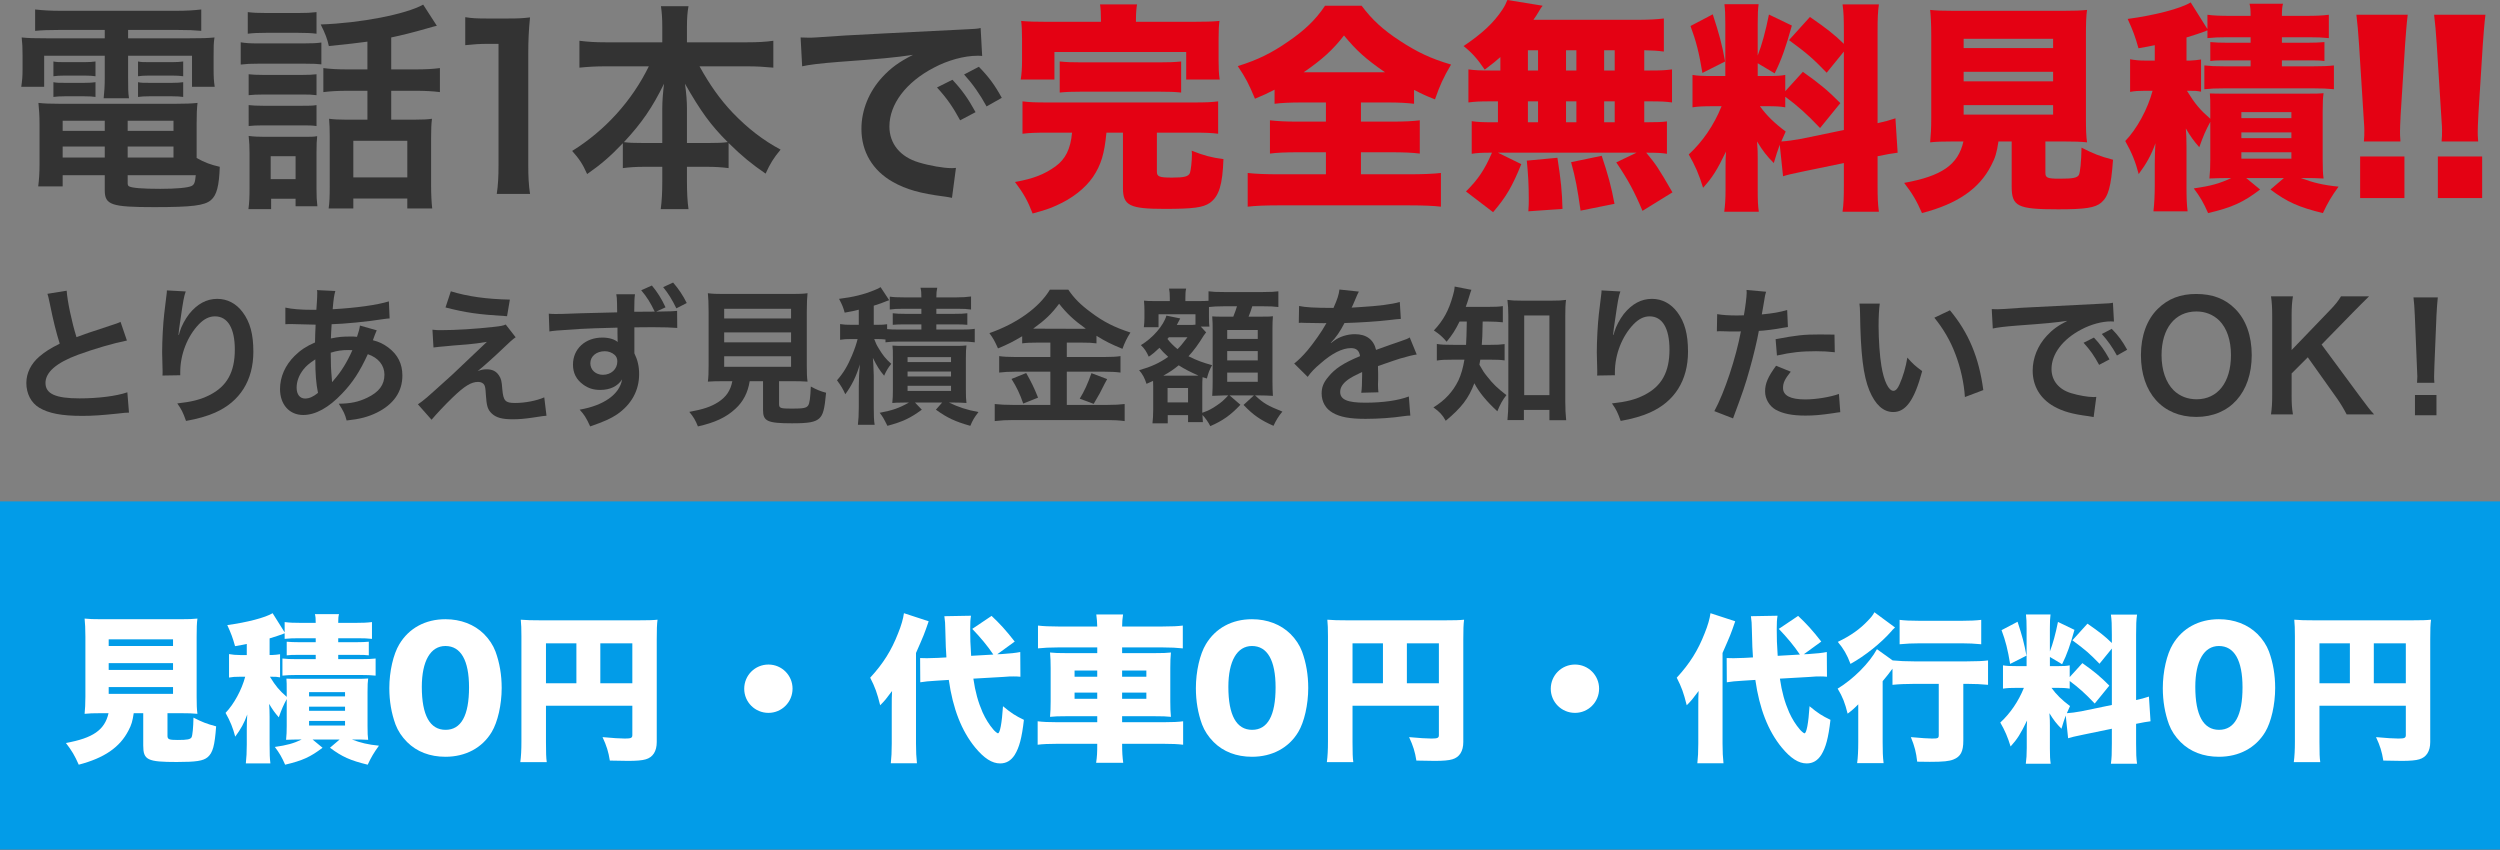
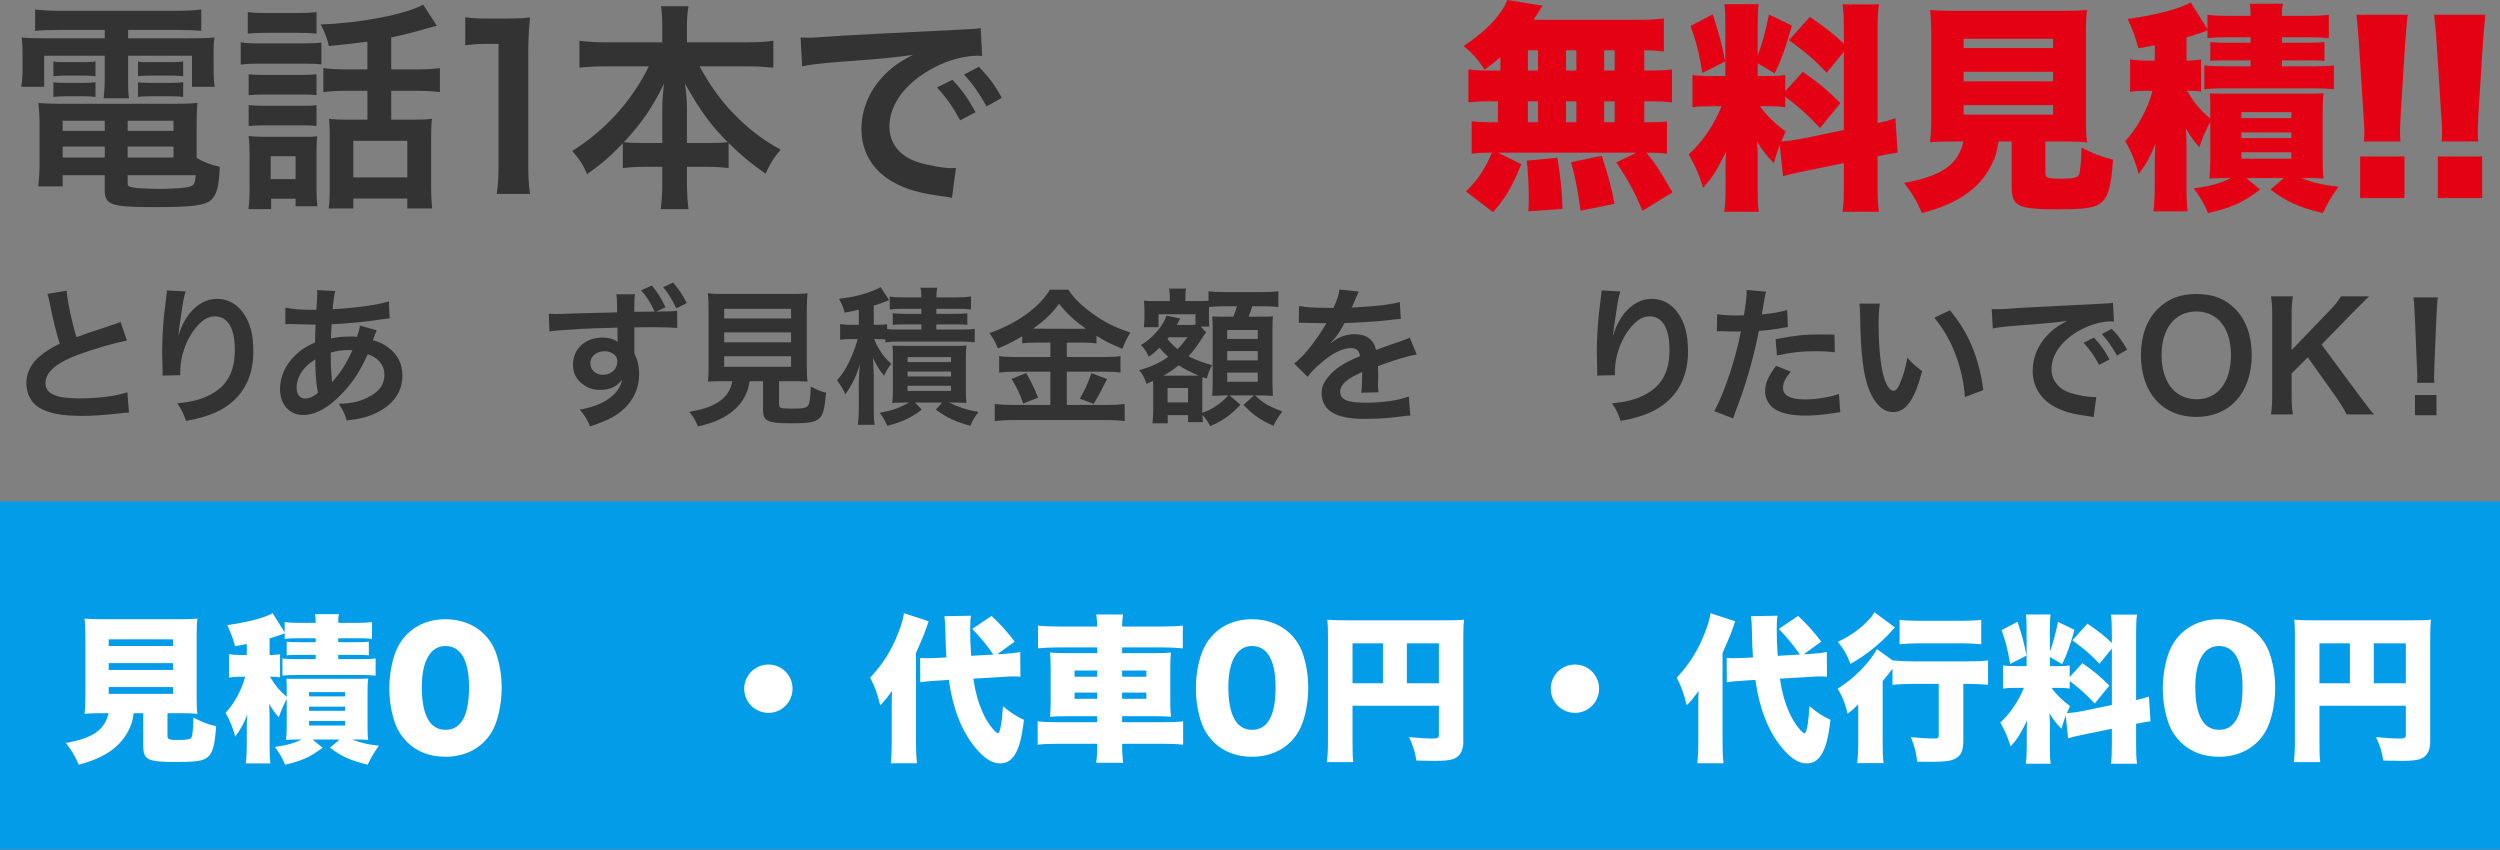
<svg xmlns="http://www.w3.org/2000/svg" version="1.1" id="レイヤー_1" x="0px" y="0px" width="600px" height="204px" viewBox="0 0 600 204" style="enable-background:new 0 0 600 204;" xml:space="preserve">
  <rect x="0" y="0" width="600" height="204" fill="#808080" stroke="none" />
  <style type="text/css">
	.st0{fill:#333333;}
	.st1{fill:#E40113;}
	.st2{fill:#029CE8;}
	.st3{fill:#FFFFFF;}
</style>
  <g>
    <g>
      <path class="st0" d="M16.004,69.768c0.143,2.385,1.211,7.511,2.35,11.143c2.313-0.855,2.313-0.855,9.22-3.133    c0.641-0.214,0.819-0.284,1.353-0.533l1.53,4.485c-3.097,0.605-7.76,1.957-11.747,3.417c-5.197,1.923-7.795,4.201-7.795,6.763    c0,2.599,2.421,3.702,8.151,3.702c4.45,0,8.828-0.534,11.498-1.46l0.392,4.877c-0.783,0-0.961,0.036-2.884,0.249    c-3.844,0.391-5.838,0.534-8.33,0.534c-4.948,0-8.045-0.606-10.323-1.958c-1.958-1.175-3.097-3.382-3.097-5.945    c0-2.384,1.139-4.663,3.168-6.372c1.388-1.175,2.527-1.887,4.841-3.061c-0.89-2.884-1.495-5.268-2.385-9.647    c-0.356-1.708-0.392-1.78-0.57-2.314L16.004,69.768z" />
      <path class="st0" d="M44.575,69.947c-0.427,1.21-0.605,2.135-1.282,6.869c-0.249,1.496-0.391,2.706-0.463,3.56h0.107    c0.072-0.214,0.072-0.214,0.214-0.784c0.356-1.245,1.281-2.99,2.242-4.236c1.958-2.42,4.165-3.631,6.763-3.631    c2.421,0,4.556,1.139,6.087,3.204c1.78,2.384,2.563,5.268,2.563,9.468c0,6.87-3.204,11.997-9.184,14.631    c-1.815,0.818-4.307,1.53-6.977,1.993c-0.712-2.029-1.103-2.812-2.1-4.2c3.56-0.392,5.625-0.926,7.795-2.029    c4.129-2.1,6.016-5.482,6.016-10.893c0-5.125-1.709-7.974-4.77-7.974c-1.353,0-2.599,0.606-3.845,1.887    c-2.776,2.883-4.485,7.262-4.485,11.498c0,0.178,0,0.427,0,0.747l-4.272,0.072c0.036-0.214,0.036-0.391,0.036-0.463    c0-0.142,0-0.356,0-0.676c-0.036-1.032-0.107-3.667-0.107-4.379c0-2.883,0.214-6.835,0.498-9.291l0.534-4.414    c0.071-0.605,0.107-0.747,0.107-1.21L44.575,69.947z" />
      <path class="st0" d="M90.413,79.273c-0.142,0.284-0.142,0.284-0.427,1.032c-0.356,0.997-0.391,1.033-0.498,1.353    c1.459,0.357,2.492,0.855,3.702,1.745c2.278,1.708,3.382,3.915,3.382,6.727c0,3.88-2.1,6.906-6.123,8.899    c-2.1,1.032-4.129,1.566-7.262,1.887c-0.392-1.531-0.712-2.172-1.887-4.023c2.884-0.035,4.699-0.427,6.799-1.423    c2.848-1.353,4.165-3.098,4.165-5.553c0-2.242-1.459-4.058-3.987-4.912c-1.958,4.236-3.631,6.799-6.194,9.468    c-3.203,3.382-6.372,5.125-9.326,5.125c-3.311,0-5.553-2.526-5.553-6.229c0-2.919,1.246-5.731,3.524-7.974    c1.424-1.388,2.741-2.278,4.877-3.204c0-1.139,0.072-2.563,0.143-4.271c-0.391,0-2.314-0.036-5.767-0.143    c-0.356,0-0.605,0-0.676,0c-0.107,0-0.428,0-0.819,0.036v-3.986c1.602,0.356,3.702,0.533,6.656,0.533c0.036,0,0.072,0,0.784,0    c0.035-0.712,0.035-0.712,0.142-2.135c0.036-0.463,0.072-1.353,0.072-2.029c0-0.143,0-0.285-0.072-0.57l4.414,0.214    c-0.285,0.961-0.428,1.887-0.641,4.379c5.696-0.321,10.75-1.033,13.491-1.887l0.178,4.094c-0.498,0.036-0.641,0.036-1.388,0.143    c-3.915,0.641-9.682,1.174-12.53,1.245c-0.107,1.53-0.142,2.669-0.178,3.417c1.922-0.391,2.741-0.463,4.912-0.463    c0.427,0,0.712,0,1.353,0.072c0.392-1.139,0.605-1.887,0.712-2.705L90.413,79.273z M72.793,88.706    c-1.068,1.388-1.602,2.848-1.602,4.343c0,1.602,0.783,2.599,2.029,2.599c0.997,0,1.958-0.427,3.097-1.353    c-0.463-2.314-0.641-4.592-0.641-8.045C74.11,87.283,73.505,87.816,72.793,88.706z M79.77,91.66    c0.143-0.214,0.143-0.214,0.391-0.498c1.673-1.887,3.097-4.165,4.414-7.12c-0.392-0.036-0.57-0.036-0.926-0.036    c-1.567,0-2.848,0.178-4.272,0.641c0.036,3.275,0.036,3.631,0.249,6.123c0.036,0.214,0.036,0.214,0.036,0.463    c0,0.178,0,0.214,0.035,0.392L79.77,91.66z" />
-       <path class="st0" d="M103.787,79.13c0.961,0.107,1.317,0.107,2.1,0.107c3.453,0,8.187-0.285,12.637-0.784    c1.602-0.178,2.242-0.284,2.847-0.569l2.385,3.061c-0.676,0.463-1.424,1.104-3.026,2.67c-1.922,1.851-4.983,4.591-6.087,5.446    c0.89-0.321,1.353-0.427,2.171-0.427c1.353,0,2.278,0.463,2.955,1.495c0.498,0.784,0.641,1.281,0.783,3.275    c0.249,2.812,0.712,3.31,3.062,3.31c2.384,0,5.161-0.533,7.012-1.353l0.533,4.414c-0.605,0.036-0.818,0.071-3.132,0.427    c-2.171,0.32-3.453,0.427-4.983,0.427c-2.527,0-3.951-0.391-4.983-1.353c-0.997-0.926-1.282-1.78-1.459-4.592    c-0.072-1.353-0.143-1.851-0.356-2.278c-0.249-0.463-0.819-0.748-1.495-0.748c-1.673,0-3.275,0.997-6.158,3.774    c-1.815,1.744-3.738,3.809-5.019,5.304l-3.275-3.702c1.566-1.069,1.566-1.069,8.258-7.12c0.819-0.748,1.459-1.353,4.129-3.916    c0.961-0.926,2.349-2.242,4.165-3.951c-2.029,0.32-2.955,0.463-4.627,0.605c-0.499,0.036-0.499,0.036-3.595,0.285    c-0.676,0.071-0.676,0.071-1.851,0.178c-1.317,0.106-1.566,0.142-2.741,0.285L103.787,79.13z M108.201,69.911    c4.023,1.245,8.65,1.887,14.168,1.993l-0.676,3.987c-7.084-0.428-9.861-0.855-14.773-2.1L108.201,69.911z" />
      <path class="st0" d="M152.396,70.623c-0.143,1.032-0.143,1.317-0.179,4.2c1.567,0,3.204,0,4.913-0.036    c-0.961-2.029-1.851-3.488-3.24-5.125l2.563-1.139c1.353,1.638,2.314,3.168,3.275,5.233l-2.243,1.032    c0.748-0.035,0.819-0.035,1.602-0.035c1.923-0.036,2.457-0.036,3.417-0.143l0.036,4.094c-1.281-0.106-3.204-0.178-5.945-0.178    c-0.676,0-0.676,0-4.343,0.036v6.23c0.784,1.637,1.139,3.097,1.139,5.018c0,3.916-1.851,7.263-5.303,9.647    c-1.496,0.997-3.133,1.744-6.443,2.883c-0.961-2.099-1.424-2.812-2.527-4.022c5.802-0.997,9.611-3.702,10.18-7.262    c-1.032,1.638-2.883,2.527-5.233,2.527c-1.638,0-2.883-0.391-4.094-1.281c-1.672-1.211-2.456-2.777-2.456-4.806    c0-3.774,2.955-6.479,7.048-6.479c1.566,0,2.883,0.391,3.702,1.068c-0.036-0.106-0.036-0.178-0.036-0.214v-0.214    c-0.036-0.961-0.036-1.957-0.036-3.025c-4.307,0.106-7.333,0.214-9.077,0.32c-5.981,0.391-6.266,0.427-7.262,0.605l-0.143-4.271    c0.784,0.072,1.104,0.072,1.745,0.072c0.89,0,1.459,0,6.051-0.178c1.709-0.036,4.592-0.107,8.614-0.214l-0.035-2.243    c-0.036-1.103-0.036-1.353-0.179-2.099H152.396z M141.681,87.176c0,1.602,1.281,2.777,3.025,2.777    c1.958,0,3.453-1.353,3.453-3.204c0-0.676-0.214-1.211-0.676-1.602c-0.605-0.534-1.459-0.854-2.314-0.854    C143.14,84.293,141.681,85.502,141.681,87.176z M162.327,74.005c-1.032-2.136-1.957-3.595-3.168-5.091l2.385-1.103    c1.353,1.566,2.349,3.062,3.274,4.912L162.327,74.005z" />
      <path class="st0" d="M173.732,91.483c-1.708,0-2.919,0.036-3.844,0.107c0.142-1.033,0.178-2.136,0.178-3.774V74.823    c0-1.957-0.071-3.524-0.178-4.449c1.068,0.142,2.1,0.178,3.738,0.178h16.41c1.637,0,2.741-0.036,3.773-0.178    c-0.106,0.854-0.178,2.492-0.178,4.449v12.993c0,1.709,0.036,2.777,0.178,3.774c-0.926-0.072-2.314-0.107-3.773-0.107h-3.062    v5.482c0,0.997,0.321,1.103,3.097,1.103c2.741,0,3.453-0.142,3.88-0.748c0.357-0.498,0.534-1.85,0.642-4.556    c1.459,0.784,2.313,1.14,3.667,1.496c-0.357,3.952-0.712,5.268-1.602,6.123c-0.997,0.926-2.527,1.211-6.551,1.211    c-5.909,0-6.977-0.499-6.977-3.168v-6.942h-3.204c-0.427,2.741-1.566,4.913-3.382,6.585c-2.242,2.1-4.948,3.347-9.041,4.271    c-0.606-1.495-1.033-2.242-2.065-3.488c3.346-0.606,5.233-1.246,6.941-2.35c1.923-1.245,2.955-2.777,3.382-5.019H173.732z     M173.803,76.425h16.054v-2.314h-16.054V76.425z M173.803,82.156h16.054v-2.384h-16.054V82.156z M173.803,88.03h16.054v-2.527    h-16.054V88.03z" />
      <path class="st0" d="M212.515,81.48c-0.677-0.072-1.175-0.107-2.03-0.107h-0.676c0.392,1.033,0.57,1.424,1.104,2.278    c0.925,1.567,1.672,2.493,2.989,3.667c-0.676,0.855-1.174,1.602-1.708,2.848c-1.068-1.246-1.673-2.207-2.705-4.271    c0.106,1.21,0.106,1.21,0.214,4.236v7.618c0,2.065,0.036,3.204,0.214,4.2h-4.022c0.142-1.21,0.214-2.42,0.214-4.165v-5.019    c0-1.744,0.106-3.595,0.249-5.303c-0.819,2.812-1.994,5.161-3.489,7.154c-0.57-1.281-0.997-1.993-1.993-3.346    c1.495-1.673,2.562-3.453,3.595-5.945c0.676-1.602,1.103-2.919,1.353-3.952h-1.496c-1.21,0-1.815,0.036-2.705,0.179v-3.774    c0.855,0.143,1.531,0.179,2.812,0.179h1.673v-3.632c-1.069,0.285-1.602,0.392-3.383,0.712c-0.356-1.281-0.569-1.815-1.353-3.31    c3.453-0.427,6.016-1.068,8.508-2.1c0.676-0.249,1.068-0.463,1.46-0.712l2.065,3.132c-0.214,0.072-0.285,0.107-0.606,0.214    c-0.926,0.392-1.638,0.642-3.097,1.104v4.592h0.854c1.139,0,1.673-0.036,2.35-0.143v1.175c0.748,0.072,1.495,0.106,2.919,0.106    h5.304v-1.245h-3.987c-1.459,0-2.029,0.036-2.883,0.107V75.18c0.818,0.106,1.602,0.142,2.883,0.142h3.987v-1.211h-4.45    c-1.459,0-2.1,0.036-3.132,0.179v-3.098c0.961,0.143,1.957,0.178,3.382,0.178h4.201c0-1.068-0.036-1.602-0.214-2.313h4.022    c-0.142,0.641-0.214,1.245-0.214,2.313h4.877c1.387,0,2.42-0.071,3.452-0.214v3.133c-1.068-0.143-1.708-0.179-3.168-0.179h-5.161    v1.211h4.449c1.388,0,2.172-0.036,2.99-0.142v2.777c-0.854-0.072-1.423-0.107-2.955-0.107h-4.485v1.245h5.909    c1.495,0,2.35-0.035,3.31-0.178v3.24c-1.139-0.142-1.85-0.178-3.31-0.178h-14.808c-1.388,0-2.242,0.036-3.31,0.178V81.48z     M217.213,96.609c-2.278,0.035-2.278,0.035-3.062,0.106c0.107-0.89,0.143-1.887,0.143-3.204v-7.582c0-1.708,0-2.135-0.107-2.989    c0.819,0.071,1.46,0.071,2.955,0.071h11.748c1.672,0,2.278,0,3.061-0.106c-0.106,0.818-0.142,1.459-0.142,3.168v7.404    c0,1.709,0.036,2.421,0.142,3.24c-0.961-0.072-1.851-0.106-2.99-0.106h-1.21c2.278,1.103,4.343,1.78,7.084,2.278    c-1.069,1.388-1.388,1.957-1.958,3.31c-3.667-1.032-5.553-1.922-8.259-3.88l1.496-1.708h-6.515l1.638,1.708    c-2.741,2.029-4.556,2.883-8.258,3.88c-0.961-1.922-1.069-2.1-1.851-3.132c3.025-0.57,4.627-1.103,7.012-2.456H217.213z     M217.818,86.891h10.43v-1.175h-10.43V86.891z M217.818,90.344h10.43v-1.175h-10.43V90.344z M217.818,93.832h10.43v-1.246h-10.43    V93.832z" />
      <path class="st0" d="M248.812,82.228c-1.424,0-2.456,0.036-3.489,0.178v-1.709c-2.029,1.211-3.453,1.958-5.802,2.92    c-0.855-1.887-1.103-2.35-2.065-3.667c6.621-2.314,11.96-6.158,14.523-10.43h4.414c1.423,2.099,2.955,3.631,5.482,5.481    c2.919,2.208,5.588,3.56,9.433,4.806c-0.854,1.318-1.388,2.457-1.922,3.916c-2.812-1.175-3.987-1.744-6.23-3.132v1.815    c-1.033-0.142-1.993-0.178-3.489-0.178h-3.631v3.453h9.007c1.851,0,2.954-0.072,3.88-0.214v3.951    c-0.997-0.142-2.243-0.214-3.916-0.214h-8.971v7.974h9.683c1.815,0,3.025-0.072,4.2-0.214v4.094    c-1.317-0.178-2.812-0.249-4.271-0.249h-22.497c-1.638,0-2.919,0.072-4.414,0.249v-4.094c1.282,0.142,2.599,0.214,4.414,0.214    h8.935v-7.974h-8.437c-1.531,0-2.777,0.072-3.845,0.214v-3.951c0.961,0.142,2.1,0.214,3.88,0.214h8.402v-3.453H248.812z     M246.285,89.525c1.211,2.135,1.887,3.488,2.848,5.909l-3.56,1.424c-0.748-2.243-1.673-4.129-2.812-5.91L246.285,89.525z     M248.705,78.881l11.035,0.036c0.321,0,0.321,0,0.854-0.036c-2.811-1.993-4.556-3.631-6.408-5.98    c-1.815,2.42-3.274,3.844-6.229,5.98H248.705z M265.721,90.984c-0.463,0.819-0.463,0.819-1.78,3.417    c-0.107,0.214-0.249,0.463-1.46,2.527l-3.346-1.245c1.103-1.78,1.957-3.667,2.812-6.123L265.721,90.984z" />
      <path class="st0" d="M286.912,75.429h-8.864v3.097h-3.525c0.107-0.854,0.143-1.495,0.143-2.278v-1.709    c0-0.641-0.036-1.495-0.107-2.384c0.499,0.072,1.317,0.106,2.848,0.106h3.346v-0.747c0-0.997-0.036-1.496-0.178-2.242h4.094    c-0.143,0.641-0.179,1.139-0.179,2.278v0.711h2.92c1.459,0,2.099-0.035,2.634-0.071v-2.278c1.139,0.142,1.744,0.178,3.738,0.178    h9.291c1.957,0,3.026-0.072,3.737-0.178v3.773c-1.245-0.142-1.957-0.178-3.737-0.178h-2.527c-0.285,0.961-0.499,1.495-0.89,2.492    h2.35c2.135,0,2.776,0,3.488-0.106c-0.071,0.996-0.106,1.815-0.106,3.168v12.281c0,1.53,0.036,2.384,0.106,3.667    c-1.21-0.072-2.207-0.107-3.061-0.107h-1.211c2.065,1.923,2.99,2.456,6.55,3.88c-0.926,1.103-1.53,2.1-2.135,3.417    c-3.133-1.388-4.841-2.563-7.191-5.019l2.492-2.278h-5.838l2.598,2.242c-2.384,2.527-4.271,3.844-7.226,5.126    c-0.499-0.961-1.175-1.958-1.887-2.67c0.036,0.712,0.072,1.246,0.107,1.709h-3.559v-1.673h-4.877v1.958h-3.667    c0.107-0.89,0.178-2.029,0.178-3.311v-5.552c0-0.499,0-0.784-0.035-1.318c-0.606,0.285-0.819,0.392-1.567,0.712    c-0.463-1.423-0.96-2.349-1.78-3.274c2.884-0.819,4.841-1.709,6.978-3.204c-1.069-0.997-1.424-1.353-2.1-2.172    c-1.069,1.033-1.496,1.388-2.563,2.136c-0.569-1.246-0.997-1.923-1.887-2.777c2.848-1.708,5.446-4.698,6.123-7.084l3.311,0.676    c-0.107,0.214-0.142,0.285-0.285,0.57c-0.214,0.427-0.214,0.427-0.534,0.996h2.848c0.748,0,1.068,0,1.638-0.071V75.429z     M286.236,90.166c0.747,0,0.961,0,1.388-0.036c-1.815-0.783-3.347-1.566-4.735-2.456c-1.281,1.032-2.099,1.602-3.701,2.492    H286.236z M280.505,80.946c-0.107,0.179-0.142,0.214-0.321,0.392c0.676,0.89,1.424,1.637,2.421,2.456    c0.747-0.748,1.103-1.175,2.384-2.848H280.505z M280.22,96.573h4.913V93.12h-4.913V96.573z M289.475,79.772l-0.143,0.178    c-0.214,0.285-0.249,0.32-0.427,0.569c-1.281,2.1-2.384,3.595-3.667,4.983c1.993,0.997,3.346,1.496,5.66,2.136    c-0.605,1.103-0.854,1.709-1.245,3.204l-1.033-0.321c-0.071,1.104-0.071,1.104-0.071,2.457v5.054c0,0.214,0,0.285,0,1.033    c1.495-0.534,2.207-0.89,3.452-1.745c1.175-0.783,1.638-1.21,2.777-2.42h-1.068c-0.605,0-1.53,0.036-2.777,0.107    c0.072-0.855,0.107-2.457,0.107-3.275V79.273c0-1.602,0-1.602-0.107-3.347c0.712,0.072,1.175,0.072,2.99,0.072h2.065    c0.499-1.245,0.641-1.708,0.89-2.492h-3.097c-1.46,0-2.848,0.072-3.631,0.178c0,0.427,0,0.534,0,0.926v1.388    c0,1.388,0.035,1.851,0.106,2.385h-2.065L289.475,79.772z M294.529,81.338h7.333v-2.136h-7.333V81.338z M294.529,86.499h7.333    v-2.242h-7.333V86.499z M294.529,91.626h7.333v-2.208h-7.333V91.626z" />
      <path class="st0" d="M311.779,73.435c1.46,0.321,3.738,0.463,8.259,0.463c0.961-2.135,1.282-3.204,1.424-4.413l4.664,0.498    c-0.215,0.357-0.215,0.357-1.424,3.204c-0.178,0.392-0.249,0.499-0.321,0.642c0.285-0.036,0.285-0.036,2.242-0.143    c4.129-0.249,7.369-0.641,9.326-1.21l0.249,4.058c-0.996,0.071-0.996,0.071-2.812,0.284c-2.599,0.321-7.12,0.606-10.715,0.712    c-1.033,2.029-2.029,3.453-3.275,4.735l0.036,0.071c0.249-0.178,0.249-0.178,0.712-0.533c1.317-0.997,3.204-1.602,5.019-1.602    c2.777,0,4.521,1.317,5.09,3.773c2.741-0.997,4.556-1.638,5.447-1.922c1.922-0.677,2.064-0.712,2.634-1.069l1.673,4.094    c-0.997,0.143-2.065,0.427-3.952,0.961c-0.499,0.142-2.278,0.748-5.34,1.815v0.391c0.036,0.926,0.036,0.926,0.036,1.424    c0,0.357,0,0.961,0,1.424c-0.036,0.605-0.036,0.926-0.036,1.175c0,0.783,0.036,1.281,0.107,1.886l-4.129,0.107    c0.142-0.641,0.214-2.456,0.214-4.129c0-0.499,0-0.499,0-0.854c-1.744,0.818-2.669,1.317-3.417,1.851    c-1.245,0.926-1.851,1.886-1.851,2.919c0,1.851,1.709,2.598,6.016,2.598c4.271,0,7.938-0.533,10.465-1.495l0.356,4.592    c-0.605,0-0.783,0.036-1.638,0.142c-2.562,0.392-5.98,0.641-9.113,0.641c-3.773,0-6.123-0.427-7.938-1.495    c-1.637-0.926-2.598-2.634-2.598-4.592c0-1.459,0.427-2.598,1.566-3.952c1.602-1.993,3.631-3.346,7.653-5.018    c-0.178-1.318-0.89-1.923-2.171-1.923c-2.065,0-4.556,1.246-7.297,3.667c-1.496,1.245-2.314,2.136-3.098,3.24l-3.239-3.204    c0.926-0.712,1.957-1.709,3.204-3.168c1.388-1.638,3.559-4.735,4.271-6.088c0.142-0.284,0.142-0.284,0.285-0.463    c-0.143,0-0.606,0.036-0.606,0.036c-0.569,0-3.702-0.071-4.485-0.071c-0.676-0.036-0.676-0.036-0.997-0.036    c-0.106,0-0.32,0-0.569,0.036L311.779,73.435z" />
-       <path class="st0" d="M350.288,77.173c-0.997,2.029-1.673,3.097-3.097,4.841c-0.926-1.103-1.709-1.815-3.062-2.705    c2.278-2.421,3.559-4.771,4.556-8.33c0.285-0.926,0.391-1.53,0.427-2.207l4.022,0.783c-0.178,0.463-0.284,0.784-0.605,1.851    c-0.214,0.748-0.427,1.353-0.748,2.242h5.376c1.672,0,2.527-0.035,3.524-0.178v3.88c-1.032-0.106-2.171-0.178-3.524-0.178h-1.317    c-0.072,3.773-0.072,3.773-0.214,5.588h2.135c1.53,0,2.35-0.035,3.346-0.178v3.916c-0.96-0.142-1.922-0.178-3.452-0.178h-2.385    c-0.072,0.499-0.106,0.676-0.214,1.21c0.818,1.46,1.103,1.887,1.851,2.812c1.388,1.78,2.456,2.812,4.628,4.485    c-0.926,1.175-1.496,2.208-2.172,3.88c-2.563-2.349-4.343-4.485-5.518-6.727c-1.388,3.631-3.061,5.838-6.87,9.006    c-0.783-1.423-1.495-2.171-2.954-3.204c2.812-1.744,4.664-3.773,5.981-6.442c0.676-1.46,1.103-2.955,1.46-5.019h-2.741    c-1.887,0-2.848,0.036-3.88,0.214v-3.987c1.032,0.179,1.922,0.214,3.986,0.214h3.026c0.072-1.103,0.142-2.989,0.178-5.588H350.288    z M365.737,100.809h-3.951C361.892,99.67,362,98.14,362,96.715V75.749c0-1.424-0.072-2.598-0.214-3.773    c1.032,0.142,1.744,0.178,3.274,0.178h7.475c1.424,0,2.278-0.036,3.311-0.178c-0.143,1.139-0.178,2.135-0.178,3.773V96.36    c0,1.638,0.07,3.168,0.214,4.485h-4.023v-2.456h-6.123V100.809z M365.808,94.829h6.051V75.713h-6.051V94.829z" />
      <path class="st0" d="M388.893,69.947c-0.428,1.21-0.606,2.135-1.282,6.869c-0.249,1.496-0.391,2.706-0.463,3.56h0.107    c0.07-0.214,0.07-0.214,0.214-0.784c0.356-1.245,1.281-2.99,2.242-4.236c1.957-2.42,4.165-3.631,6.763-3.631    c2.421,0,4.556,1.139,6.088,3.204c1.78,2.384,2.562,5.268,2.562,9.468c0,6.87-3.204,11.997-9.183,14.631    c-1.815,0.818-4.308,1.53-6.978,1.993c-0.712-2.029-1.103-2.812-2.1-4.2c3.56-0.392,5.625-0.926,7.796-2.029    c4.129-2.1,6.016-5.482,6.016-10.893c0-5.125-1.709-7.974-4.77-7.974c-1.353,0-2.599,0.606-3.844,1.887    c-2.777,2.883-4.486,7.262-4.486,11.498c0,0.178,0,0.427,0,0.747l-4.271,0.072c0.036-0.214,0.036-0.391,0.036-0.463    c0-0.142,0-0.356,0-0.676c-0.036-1.032-0.107-3.667-0.107-4.379c0-2.883,0.214-6.835,0.499-9.291l0.534-4.414    c0.072-0.605,0.106-0.747,0.106-1.21L388.893,69.947z" />
      <path class="st0" d="M412.12,75.393c1.282,0.214,2.705,0.32,4.77,0.32c0.427,0,0.819,0,1.638-0.035    c0.321-1.709,0.676-4.45,0.676-5.447c0-0.142,0-0.356-0.036-0.641l4.699,0.427c-0.249,0.819-0.249,0.819-0.676,3.417    c-0.179,0.997-0.214,1.211-0.357,2.029c2.635-0.248,4.307-0.533,6.087-1.068l0.179,4.094c-0.285,0.036-0.285,0.036-1.139,0.178    c-1.815,0.357-4.664,0.712-5.839,0.748c-0.391,2.207-1.281,5.981-2.207,9.22c-1.033,3.701-1.638,5.482-3.987,11.782l-4.485-1.744    c2.456-4.522,5.197-12.815,6.372-19.151c-0.249,0.035-0.391,0.035-0.463,0.035h-2.065c-0.178,0-0.533,0-1.139-0.035    c-0.641-0.036-1.139-0.036-1.424-0.036c-0.178,0-0.356,0-0.676,0.036L412.12,75.393z M429.777,89.205    c-1.424,1.78-1.851,2.669-1.851,3.916c0,1.815,1.78,2.741,5.339,2.741c2.599,0,6.016-0.57,8.081-1.317l0.32,4.378    c-0.641,0.072-0.925,0.107-1.744,0.249c-2.954,0.427-4.521,0.57-6.621,0.57c-3.168,0-5.446-0.463-7.154-1.424    c-1.531-0.89-2.527-2.598-2.527-4.379c0-1.886,0.676-3.488,2.634-6.158L429.777,89.205z M440.348,84.542    c-1.708-0.179-2.705-0.249-4.485-0.249c-3.525,0-5.873,0.249-9.398,1.032l-0.32-3.916c5.054-0.96,6.763-1.139,10.607-1.139    c0.961,0,1.281,0,3.525,0.036L440.348,84.542z" />
      <path class="st0" d="M451.145,72.866c-0.178,1.317-0.285,3.061-0.285,5.41c0,3.097,0.285,7.369,0.676,9.54    c0.605,3.702,1.745,5.981,2.883,5.981c0.534,0,1.033-0.534,1.46-1.53c0.854-1.923,1.496-4.059,1.887-6.443    c1.245,1.424,1.815,1.957,3.559,3.24c-1.851,6.941-3.916,9.825-6.941,9.825c-2.385,0-4.307-1.745-5.731-5.162    c-1.46-3.559-2.1-8.721-2.242-18.581c-0.036-1.246-0.036-1.496-0.143-2.278H451.145z M467.983,74.468    c4.485,5.375,6.977,11.32,8.009,19.151l-4.414,1.672c-0.214-3.346-1.032-7.048-2.278-10.287c-1.211-3.24-2.919-6.124-5.055-8.757    L467.983,74.468z" />
      <path class="st0" d="M478.017,74.183c0.784,0.036,1.175,0.036,1.354,0.036c0.641,0,0.641,0,5.873-0.357    c2.598-0.142,8.686-0.462,18.19-0.925c2.919-0.143,3.097-0.143,3.667-0.285l0.249,4.521c-0.392-0.036-0.392-0.036-0.748-0.036    c-2.136,0-4.77,0.712-7.048,1.923c-4.521,2.349-7.191,5.909-7.191,9.504c0,2.777,1.745,4.912,4.735,5.802    c1.744,0.534,4.022,0.926,5.303,0.926c0.036,0,0.357,0,0.712-0.035l-0.641,4.84c-0.463-0.106-0.534-0.106-1.211-0.214    c-3.915-0.499-6.158-1.139-8.329-2.349c-3.275-1.851-5.091-4.877-5.091-8.58c0-3.026,1.211-6.015,3.382-8.365    c1.354-1.46,2.635-2.42,4.949-3.595c-2.884,0.427-5.091,0.641-11.997,1.139c-3.168,0.249-4.805,0.463-5.909,0.712L478.017,74.183z     M502.544,81.017c1.566,1.673,2.527,3.026,3.737,5.233l-2.492,1.317c-1.175-2.171-2.171-3.595-3.737-5.303L502.544,81.017z     M508.062,85.324c-1.069-1.957-2.243-3.631-3.631-5.161l2.384-1.246c1.602,1.638,2.599,2.99,3.702,5.019L508.062,85.324z" />
      <path class="st0" d="M536.428,74.111c2.598,2.599,3.986,6.479,3.986,11.107c0,9.006-5.233,14.843-13.313,14.843    c-8.081,0-13.278-5.802-13.278-14.843c0-4.592,1.424-8.544,4.058-11.107c2.456-2.42,5.411-3.559,9.184-3.559    C530.982,70.552,534.007,71.691,536.428,74.111z M535.431,85.218c0-3.596-0.996-6.479-2.812-8.294    c-1.459-1.424-3.346-2.171-5.481-2.171c-5.126,0-8.366,4.058-8.366,10.5c0,3.56,1.033,6.551,2.884,8.402    c1.459,1.423,3.346,2.171,5.517,2.171C532.263,95.826,535.431,91.768,535.431,85.218z" />
      <path class="st0" d="M566.22,94.936c2.136,2.883,2.527,3.382,3.559,4.521h-6.585c-0.533-1.068-1.424-2.563-2.242-3.737    l-7.084-9.968l-3.88,3.88v5.233c0,2.1,0.072,3.098,0.321,4.592h-5.268c0.214-1.602,0.285-2.705,0.285-4.592V75.713    c0-1.922-0.072-3.097-0.285-4.591h5.268c-0.214,1.174-0.321,2.562-0.321,4.591v8.294l9.077-9.434    c1.388-1.423,2.065-2.278,2.777-3.452h6.728c-1.033,1.032-2.208,2.171-3.774,3.773l-7.617,7.796L566.22,94.936z" />
      <path class="st0" d="M580.089,91.874c0.036-0.747,0.071-1.103,0.071-1.53c0-0.391,0-0.391-0.107-2.527l-0.499-12.103    c-0.07-1.566-0.178-3.346-0.32-4.343h5.838c-0.106,0.961-0.249,2.812-0.321,4.343l-0.498,12.103    c-0.071,2.065-0.071,2.065-0.071,2.563c0,0.427,0,0.784,0.071,1.495H580.089z M579.591,99.67v-4.876h5.161v4.876H579.591z" />
    </g>
  </g>
  <g>
    <g>
      <path class="st0" d="M13.982,7.192c-2.327,0-3.808,0.053-5.553,0.212V2.274c1.904,0.212,3.754,0.317,5.976,0.317h27.922    c2.38,0,4.178-0.105,5.976-0.317v5.129c-1.745-0.159-3.067-0.212-5.447-0.212H30.746v2.009h14.173    c3.543,0,5.024-0.053,6.558-0.211c-0.212,1.322-0.212,2.326-0.212,4.336v3.332c0,1.85,0.053,2.75,0.265,4.178h-5.447v-7.457    H30.746v5.236c0,2.538,0,3.543,0.212,4.971h-6.081c0.158-1.533,0.265-2.803,0.265-4.971v-5.236H10.598v7.457h-5.5    c0.212-1.428,0.317-2.38,0.317-4.178v-3.332c0-1.904-0.053-2.961-0.212-4.336c1.481,0.158,2.961,0.211,6.504,0.211h13.433V7.192    H13.982z M47.193,37.917c1.851,1.058,3.437,1.64,5.553,2.115c-0.158,4.601-0.74,6.822-2.115,7.986    c-1.533,1.322-4.547,1.692-13.591,1.692c-10.365,0-11.899-0.528-11.899-4.072v-3.596H15.04v2.696H9.17    c0.212-1.639,0.318-3.331,0.318-5.235v-9.731c0-2.01-0.106-3.491-0.265-5.077c1.428,0.158,2.75,0.212,5.024,0.212h27.922    c2.38,0,3.808-0.054,5.236-0.212c-0.159,1.427-0.212,2.75-0.212,5.129V37.917z M12.819,14.755c0.846,0.159,1.269,0.159,2.75,0.159    h4.654c1.163,0,2.01-0.054,2.697-0.159v3.543c-0.846-0.106-1.428-0.159-2.697-0.159h-4.654c-1.269,0-1.904,0.053-2.75,0.159    V14.755z M12.819,19.725c0.846,0.159,1.269,0.159,2.75,0.159h4.654c1.216,0,2.01-0.053,2.697-0.159v3.543    c-0.74-0.106-1.374-0.159-2.697-0.159h-4.654c-1.322,0-1.851,0.053-2.75,0.159V19.725z M15.04,28.98v2.433h10.101V28.98H15.04z     M15.04,35.167v2.645h10.101v-2.645H15.04z M30.641,31.413h11V28.98h-11V31.413z M30.641,37.812h11v-2.645h-11V37.812z     M30.641,43.946c0,0.423,0.105,0.687,0.37,0.793c0.688,0.37,3.173,0.582,7.457,0.582c3.86,0,6.663-0.264,7.509-0.687    c0.635-0.318,0.846-0.793,1.005-2.591H30.641V43.946z M33.126,14.755c0.793,0.159,1.269,0.159,2.75,0.159h5.394    c1.217,0,1.956-0.054,2.697-0.159v3.543c-0.899-0.106-1.428-0.159-2.697-0.159h-5.394c-1.269,0-1.957,0.053-2.75,0.159V14.755z     M33.126,19.725c0.793,0.159,1.269,0.159,2.75,0.159h5.394c1.217,0,2.01-0.053,2.697-0.159v3.543    c-0.793-0.106-1.375-0.159-2.697-0.159h-5.394c-1.322,0-1.851,0.053-2.75,0.159V19.725z" />
      <path class="st0" d="M57.773,10.154c1.322,0.212,2.274,0.264,4.284,0.264h10.788c2.221,0,3.067-0.053,4.284-0.212v5.236    c-1.111-0.105-1.745-0.159-4.019-0.159H62.057c-1.957,0-2.961,0.054-4.284,0.212V10.154z M59.465,2.909    c1.375,0.159,2.274,0.212,4.39,0.212h7.721c2.115,0,3.015-0.053,4.389-0.212v5.182c-1.269-0.159-2.485-0.212-4.389-0.212h-7.721    c-1.904,0-3.067,0.053-4.39,0.212V2.909z M65.071,50.186h-5.447c0.212-1.586,0.264-2.961,0.264-4.971v-8.409    c0-1.692-0.053-2.697-0.212-4.178c1.269,0.159,2.433,0.212,4.019,0.212h8.884c2.063,0,2.645,0,3.543-0.158    c-0.106,1.057-0.159,1.903-0.159,3.808v8.884c0,1.956,0.053,2.749,0.212,4.124h-5.235V47.7h-5.87V50.186z M59.677,17.821    c1.111,0.106,1.799,0.159,3.491,0.159h9.413c1.692,0,2.38-0.053,3.385-0.159v5.024c-1.269-0.159-1.798-0.159-3.385-0.159h-9.413    c-1.692,0-2.38,0.053-3.491,0.159V17.821z M59.677,25.225c1.111,0.106,1.799,0.159,3.491,0.159h9.413c1.745,0,2.327,0,3.385-0.159    v5.024c-1.216-0.159-1.745-0.159-3.49-0.159h-9.361c-1.639,0-2.38,0.054-3.438,0.159V25.225z M64.965,42.994h5.976v-5.5h-5.976    V42.994z M88.181,9.995c-3.173,0.423-3.702,0.476-9.255,1.058C78.556,9.36,78.08,8.091,76.97,5.87    c9.519-0.318,20.413-2.433,24.591-4.76l3.279,5.077c-0.688,0.159-0.688,0.159-2.538,0.688c-3.12,0.899-5.87,1.586-8.409,2.115    v7.668h5.711c2.644,0,4.336-0.106,5.976-0.318v5.765c-1.692-0.213-3.49-0.318-5.923-0.318h-5.764v6.928h5.817    c1.798,0,2.856-0.054,3.966-0.212c-0.158,1.217-0.212,2.591-0.212,4.601v11.369c0,2.115,0.106,4.178,0.265,5.553h-5.976v-2.38    H84.796v2.38h-5.923c0.212-1.375,0.264-2.909,0.264-5.395V32.735c0-1.851-0.053-2.804-0.158-4.231    c1.163,0.158,2.38,0.212,3.861,0.212h5.341v-6.928H83.58c-2.644,0-4.231,0.105-5.976,0.318v-5.765    c1.692,0.212,3.385,0.318,6.029,0.318h4.548V9.995z M84.796,42.571h12.956v-8.778H84.796V42.571z" />
      <path class="st0" d="M119.222,46.537c0.317-2.063,0.423-4.124,0.423-6.875V10.524h-2.538c-1.957,0-3.491,0.105-5.447,0.317V4.124    c1.64,0.265,2.803,0.318,5.288,0.318h4.865c2.697,0,3.491-0.053,5.394-0.264c-0.317,3.12-0.423,5.553-0.423,8.726v26.758    c0,2.804,0.106,4.707,0.423,6.875H119.222z" />
      <path class="st0" d="M145.356,15.918c-2.327,0-4.125,0.106-6.293,0.318V9.783c2.063,0.264,3.808,0.37,6.293,0.37h13.591V6.399    c0-2.062-0.105-3.385-0.318-4.918h6.611c-0.265,1.481-0.37,2.909-0.37,4.865v3.808h14.332c2.644,0,4.601-0.106,6.399-0.37v6.452    c-2.327-0.212-3.913-0.318-6.399-0.318h-11.318c2.486,4.496,4.972,7.986,7.933,11.106c3.596,3.754,7.35,6.663,11.528,8.884    c-1.64,1.956-2.538,3.385-3.596,5.764c-3.385-2.327-5.659-4.178-8.884-7.351v6.029c-1.639-0.212-3.12-0.318-5.288-0.318h-4.706    v3.596c0,2.486,0.105,4.707,0.37,6.558h-6.664c0.265-1.956,0.37-4.072,0.37-6.558v-3.596h-4.178c-2.168,0-3.701,0.106-5.288,0.318    v-5.976c-3.014,3.172-5.236,5.077-8.567,7.403c-1.058-2.38-1.851-3.595-3.596-5.553c7.932-4.918,14.332-12.004,18.403-20.307    H145.356z M158.946,26.019c0-1.64,0.159-3.755,0.423-5.923c-2.803,5.711-5.341,9.413-9.625,14.014    c1.217,0.159,2.274,0.212,4.707,0.212h4.495V26.019z M169.999,34.321c2.433,0,3.385-0.053,4.654-0.212    c-4.124-4.124-6.451-7.35-10.259-14.014c0.317,2.168,0.476,4.283,0.476,5.87v8.355H169.999z" />
      <path class="st0" d="M192.144,8.991c1.164,0.053,1.746,0.053,2.01,0.053c0.951,0,0.951,0,8.725-0.529    c3.861-0.212,12.904-0.687,27.024-1.374c4.337-0.212,4.601-0.212,5.447-0.423l0.369,6.715c-0.581-0.053-0.581-0.053-1.11-0.053    c-3.173,0-7.086,1.058-10.47,2.856c-6.716,3.49-10.683,8.778-10.683,14.119c0,4.125,2.592,7.298,7.033,8.62    c2.592,0.793,5.977,1.375,7.88,1.375c0.053,0,0.528,0,1.058-0.053l-0.952,7.192c-0.687-0.159-0.793-0.159-1.798-0.318    c-5.818-0.741-9.15-1.692-12.375-3.49c-4.865-2.751-7.562-7.246-7.562-12.746c0-4.495,1.798-8.937,5.023-12.428    c2.01-2.168,3.914-3.595,7.351-5.341c-4.283,0.635-7.563,0.952-17.821,1.692c-4.706,0.37-7.139,0.687-8.779,1.058L192.144,8.991z     M228.582,19.144c2.327,2.485,3.754,4.495,5.553,7.773l-3.701,1.957c-1.746-3.227-3.227-5.342-5.553-7.88L228.582,19.144z     M236.779,25.543c-1.587-2.909-3.332-5.395-5.395-7.668l3.543-1.851c2.38,2.432,3.86,4.442,5.5,7.456L236.779,25.543z" />
-       <path class="st1" d="M251.425,31.836c-2.961,0-4.337,0.053-6.029,0.264v-7.774c1.64,0.212,2.961,0.264,6.029,0.264h35.061    c2.961,0,4.231-0.053,5.87-0.264V32.1c-1.64-0.212-3.067-0.264-5.976-0.264h-8.725v9.36c0,1.217,0.582,1.427,3.701,1.427    c2.909,0,3.86-0.264,4.231-1.11c0.212-0.635,0.476-2.855,0.476-4.336c0-0.212,0-0.582-0.053-1.005    c2.961,1.164,4.706,1.64,7.615,2.01c-0.212,6.187-1.058,8.937-3.278,10.523c-1.64,1.11-3.966,1.428-10.841,1.428    c-8.356,0-9.996-0.793-9.996-4.972V31.836h-3.966c-0.477,5.023-1.269,7.72-3.227,10.629c-1.904,2.75-4.971,5.182-8.832,6.874    c-1.586,0.741-2.803,1.111-5.658,1.904c-1.164-3.014-2.115-4.759-4.231-7.562c4.442-0.793,7.086-1.851,9.731-3.755    c2.38-1.745,3.596-4.125,3.966-8.091H251.425z M264.222,4.654c0-1.481-0.053-2.538-0.212-3.596h8.884    c-0.158,0.846-0.264,2.063-0.264,3.543v0.635h13.644c2.961,0,4.706-0.053,6.399-0.212c-0.159,1.163-0.212,2.327-0.212,4.39v5.235    c0,1.745,0.053,3.12,0.264,4.442h-8.038v-6.61h-31.625v6.61h-8.091c0.212-1.269,0.318-2.697,0.318-4.495V9.414    c0-1.905-0.053-3.174-0.212-4.39c1.639,0.159,3.385,0.212,6.292,0.212h12.851V4.654z M254.333,14.755    c1.587,0.159,2.856,0.212,5.395,0.212h18.297c2.592,0,3.861-0.053,5.447-0.212v7.456c-1.481-0.159-2.909-0.212-5.447-0.212    h-18.297c-2.486,0-3.913,0.053-5.395,0.212V14.755z" />
-       <path class="st1" d="M312.561,24.591c-2.961,0-5.077,0.106-6.663,0.318v-3.385c-1.851,0.951-2.538,1.269-4.706,2.168    c-1.533-3.649-2.115-4.813-4.125-7.827c4.76-1.481,8.092-3.12,12.057-5.87c4.019-2.75,6.664-5.288,8.884-8.619h8.779    c2.538,3.385,5.129,5.764,9.096,8.355c4.177,2.75,7.509,4.337,12.374,5.764c-1.851,3.12-2.697,5.024-3.86,8.356    c-2.274-0.899-2.855-1.164-5.024-2.274v3.332c-1.745-0.212-3.701-0.318-6.399-0.318h-6.346v4.601h7.404    c2.961,0,5.182-0.106,6.716-0.317v7.985c-1.587-0.212-3.86-0.317-6.769-0.317h-7.351v5.288h11.475    c3.279,0,5.923-0.106,7.721-0.318v8.092c-1.745-0.213-4.39-0.318-7.563-0.318h-31.518c-3.12,0-5.552,0.105-7.298,0.318v-8.092    c1.692,0.212,4.284,0.318,7.51,0.318h11.264v-5.288h-6.769c-2.855,0-5.129,0.105-6.663,0.317v-7.985    c1.85,0.211,3.808,0.317,6.663,0.317h6.769v-4.601H312.561z M332.393,17.346c-4.654-3.226-6.822-5.183-9.836-8.832    c-2.645,3.438-5.288,5.818-9.678,8.832H332.393z" />
      <path class="st1" d="M360.086,13.697c-1.11,1.004-1.798,1.533-3.754,3.014c-1.692-2.486-2.909-3.913-5.077-5.659    c4.495-3.014,7.245-5.605,9.307-8.726c0.528-0.793,0.899-1.533,1.216-2.327l8.461,1.375c-0.423,0.528-0.423,0.528-0.951,1.427    c-0.318,0.582-0.793,1.269-1.269,1.957h24.538c3.173,0,4.971-0.106,6.769-0.318v7.933c-1.64-0.213-2.75-0.265-4.707-0.318v4.865    h1.428c2.697,0,3.596-0.053,5.236-0.264v7.932c-1.587-0.212-2.644-0.264-5.236-0.264h-1.428v5.024h0.423    c2.697,0,3.861-0.053,5.024-0.212v7.774c-1.374-0.213-2.38-0.265-4.971-0.265c2.327,2.804,2.908,3.65,6.292,9.519l-7.192,4.442    c-1.956-4.654-3.437-7.404-6.292-11.634l4.865-2.327h-33.264l5.606,2.75c-2.168,5.341-3.596,7.827-6.769,11.529l-6.505-4.972    c2.961-2.961,4.442-5.182,6.241-9.307h-0.423c-2.063,0-3.12,0.053-4.442,0.265v-7.828c1.428,0.213,2.644,0.265,5.236,0.265h1.057    v-5.024h-1.85c-2.538,0-3.596,0.053-5.236,0.264v-7.932c1.64,0.212,2.538,0.264,5.236,0.264h2.432V13.697z M366.802,50.715    c0.106-1.428,0.106-1.851,0.106-2.856c0-3.49-0.159-6.134-0.477-9.307l7.351-0.687c0.846,5.447,1.11,8.091,1.217,12.269    L366.802,50.715z M366.696,16.923h2.433v-4.865h-2.433V16.923z M366.696,29.351h2.433v-5.024h-2.433V29.351z M375.846,16.923    h2.486v-4.865h-2.486V16.923z M375.846,29.351h2.486v-5.024h-2.486V29.351z M379.335,50.556c-0.74-5.182-1.217-7.879-2.273-11.634    l7.35-1.533c1.534,4.601,2.274,7.297,3.068,11.528L379.335,50.556z M387.532,16.923v-4.865h-2.538v4.865H387.532z M387.532,29.351    v-5.024h-2.538v5.024H387.532z" />
      <path class="st1" d="M427.14,34.744c-0.582,1.587-0.846,2.433-1.428,4.39c-1.64-1.64-2.645-2.909-4.019-5.182    c0.159,2.273,0.159,2.432,0.159,4.124v7.615c0,2.486,0.053,3.701,0.264,5.129h-8.302c0.212-1.586,0.317-3.067,0.317-5.341v-4.759    c0-1.905,0-3.068,0.106-4.337c-2.169,4.495-3.279,6.24-5.5,8.673c-0.952-3.12-1.904-5.341-3.438-7.986    c3.279-3.014,6.029-6.981,7.88-11.581h-2.01c-2.486,0-3.542,0.053-4.971,0.264V17.98c1.216,0.212,2.327,0.264,4.918,0.264h2.961    V5.711c0-2.221-0.053-3.385-0.212-4.706h8.197c-0.159,1.217-0.212,2.38-0.212,4.654v7.668c1.005-2.538,1.904-5.87,2.697-9.836    l5.5,2.644c-1.375,4.972-2.486,8.197-4.125,11.475l-4.072-2.432v3.067h2.485c2.222,0,3.015-0.053,4.125-0.264v3.913l4.231-4.654    c3.967,2.804,6.134,4.601,8.99,7.51l-4.864,5.976c-3.332-3.49-5.342-5.288-8.356-7.509v2.538    c-1.322-0.212-2.274-0.264-4.336-0.264h-1.746c1.587,2.221,3.491,4.072,6.187,6.081c-0.528,1.164-0.687,1.534-1.057,2.38    c1.163-0.054,3.119-0.318,4.812-0.636l10.206-2.115V12.375l-4.124,5.077c-3.385-3.491-4.601-4.548-9.043-7.828l5.024-5.553    c4.072,2.804,5.87,4.231,8.144,6.452V7.721c0-3.385-0.053-4.813-0.317-6.664h8.725c-0.264,1.851-0.317,3.279-0.317,6.664v21.841    c1.692-0.37,2.697-0.635,4.283-1.164l0.529,8.25c-1.217,0.159-2.592,0.37-4.813,0.846v6.611c0,3.437,0.053,4.759,0.317,6.715    h-8.725c0.264-2.009,0.317-3.278,0.317-6.769v-4.918l-9.465,1.956c-3.014,0.635-4.019,0.846-5.129,1.217L427.14,34.744z     M411.063,3.437c1.533,4.707,2.221,7.192,2.961,11.318l-5.447,2.75c-0.794-4.813-1.481-7.563-2.856-11.265L411.063,3.437z" />
      <path class="st1" d="M468.735,33.952c-2.591,0-4.124,0.053-5.5,0.211c0.159-1.639,0.264-3.278,0.264-5.764V8.461    c0-2.645-0.105-4.601-0.264-6.082c1.533,0.159,2.909,0.212,5.447,0.212h26.706c2.538,0,4.019-0.053,5.5-0.212    c-0.212,1.428-0.264,3.332-0.264,6.082v19.937c0,2.645,0.053,4.284,0.264,5.764c-1.533-0.158-3.068-0.211-5.553-0.211h-4.442    v7.509c0,1.217,0.476,1.428,3.437,1.428c3.226,0,4.178-0.212,4.601-0.899c0.317-0.582,0.581-3.332,0.635-6.559    c2.803,1.428,4.336,2.063,7.562,2.909c-0.476,6.505-1.11,8.832-2.855,10.312c-1.481,1.217-3.755,1.586-10.312,1.586    c-9.783,0-11.158-0.687-11.158-5.5V33.952h-3.174c-0.423,2.749-0.74,3.86-1.745,5.764c-2.855,5.605-8.091,9.201-16.605,11.423    c-1.322-3.015-2.327-4.707-4.283-7.246c9.042-1.639,12.956-4.336,14.225-9.941H468.735z M471.274,11.529h21.47V9.307h-21.47    V11.529z M471.274,19.514h21.47v-2.274h-21.47V19.514z M471.274,27.499h21.47v-2.274h-21.47V27.499z" />
      <path class="st1" d="M534.595,42.73c-1.586,0-2.803,0.053-4.337,0.106c0.159-1.534,0.213-2.856,0.213-4.601v-8.991    c-1.164,2.169-1.64,3.279-2.645,6.082c-1.269-1.428-2.115-2.591-3.226-4.495c0.105,1.216,0.158,2.697,0.158,4.283v9.201    c0,3.174,0.054,4.707,0.265,6.4h-8.197c0.212-1.956,0.317-3.808,0.317-6.346v-4.972c0-2.009,0.054-3.331,0.159-5.023    c-0.951,2.749-2.168,4.918-4.019,7.403c-0.74-2.855-1.64-5.129-3.226-7.932c2.803-2.909,5.394-7.668,6.558-12.057h-1.851    c-1.481,0-2.432,0.053-3.543,0.264v-7.827c1.217,0.212,2.222,0.318,3.755,0.318h2.168v-3.702    c-1.269,0.265-2.009,0.423-3.913,0.741c-0.794-2.856-1.322-4.231-2.591-7.034c6.61-0.899,12.692-2.485,15.124-3.966l4.019,6.399    V3.543c1.587,0.212,3.12,0.264,5.447,0.264h4.918c0-1.428-0.053-2.063-0.264-2.909h8.038c-0.212,0.741-0.264,1.481-0.264,2.909    h5.764c2.274,0,3.808-0.053,5.5-0.264v5.605c-1.64-0.158-2.591-0.212-4.865-0.212h-6.399v1.323h6.028    c1.904,0,2.803-0.054,4.178-0.159v4.547c-1.269-0.158-1.851-0.158-4.178-0.158h-6.028v1.427h7.562    c2.328,0,3.438-0.053,4.919-0.212v5.711c-1.692-0.158-2.697-0.212-4.919-0.212h-21.47c-1.956,0-3.226,0.054-4.706,0.212v-5.711    c1.586,0.159,2.485,0.212,4.706,0.212h6.399v-1.427h-5.552c-2.222,0-2.855,0-4.124,0.158v-4.547    c1.322,0.105,2.273,0.159,4.124,0.159h5.552V8.937h-5.552c-2.222,0-3.173,0.054-4.813,0.212v-1.85    c-0.264,0.053-0.37,0.105-0.528,0.211c-1.428,0.529-2.327,0.793-4.496,1.482v5.553h0.741c0.687,0,2.01-0.159,2.75-0.265v7.721    c-1.11-0.212-1.428-0.212-2.909-0.212h-0.476c1.956,3.173,3.12,4.548,5.606,6.716v-2.01c0-2.327,0-2.855-0.106-4.072    c1.058,0.053,1.745,0.053,4.124,0.053h18.774c2.645,0,3.279,0,4.39-0.105c-0.159,1.163-0.212,2.115-0.212,4.442v11.423    c0,2.327,0.053,3.437,0.212,4.601c-2.168-0.106-2.697-0.106-4.283-0.106h-1.164c2.961,1.11,5.342,1.692,9.043,2.063    c-1.692,2.327-2.591,3.86-3.755,6.346c-5.817-1.428-8.567-2.645-12.586-5.659l3.226-2.75h-9.043l3.332,2.75    c-4.019,3.067-6.664,4.283-12.48,5.659c-1.11-2.538-1.956-3.966-3.437-5.923c4.072-0.582,6.187-1.164,8.99-2.486H534.595z     M537.927,28.345h12.005v-1.428h-12.005V28.345z M537.927,33.158h12.005v-1.375h-12.005V33.158z M537.927,38.076h12.005v-1.533    h-12.005V38.076z" />
-       <path class="st1" d="M567.333,33.952c0.105-1.217,0.105-1.534,0.105-2.751c0-0.581,0-0.581-0.211-3.754l-1.058-16.764    c-0.159-2.645-0.423-5.5-0.635-7.139h12.322c-0.264,2.063-0.423,4.283-0.635,7.139l-1.058,16.764    c-0.105,2.115-0.159,3.331-0.159,4.177c0,0.582,0,1.059,0.106,2.328H567.333z M566.433,47.542v-9.996h10.63v9.996H566.433z" />
+       <path class="st1" d="M567.333,33.952c0.105-1.217,0.105-1.534,0.105-2.751c0-0.581,0-0.581-0.211-3.754l-1.058-16.764    c-0.159-2.645-0.423-5.5-0.635-7.139h12.322c-0.264,2.063-0.423,4.283-0.635,7.139l-1.058,16.764    c-0.105,2.115-0.159,3.331-0.159,4.177c0,0.582,0,1.059,0.106,2.328H567.333z M566.433,47.542v-9.996h10.63v9.996z" />
      <path class="st1" d="M585.984,33.952c0.106-1.217,0.106-1.534,0.106-2.751c0-0.581,0-0.581-0.211-3.754l-1.058-16.764    c-0.159-2.645-0.423-5.5-0.635-7.139h12.322c-0.264,2.063-0.423,4.283-0.635,7.139l-1.058,16.764    c-0.105,2.115-0.158,3.331-0.158,4.177c0,0.582,0,1.059,0.105,2.328H585.984z M585.085,47.542v-9.996h10.629v9.996H585.085z" />
    </g>
  </g>
  <rect y="120.337" class="st2" width="600" height="83.551" />
  <g>
    <g>
      <path class="st3" d="M24.261,171.166c-1.864,0-2.967,0.038-3.956,0.152c0.114-1.179,0.19-2.358,0.19-4.145v-14.339    c0-1.902-0.076-3.309-0.19-4.374c1.103,0.114,2.092,0.152,3.917,0.152h19.207c1.825,0,2.89-0.038,3.956-0.152    c-0.152,1.027-0.19,2.395-0.19,4.374v14.339c0,1.902,0.038,3.081,0.19,4.145c-1.103-0.114-2.206-0.152-3.994-0.152h-3.195v5.401    c0,0.875,0.343,1.027,2.472,1.027c2.32,0,3.005-0.152,3.309-0.647c0.228-0.418,0.418-2.396,0.456-4.716    c2.016,1.027,3.118,1.484,5.439,2.092c-0.343,4.678-0.799,6.351-2.054,7.416c-1.065,0.875-2.701,1.141-7.417,1.141    c-7.036,0-8.025-0.495-8.025-3.956v-7.758h-2.282c-0.304,1.977-0.532,2.777-1.255,4.145c-2.054,4.032-5.819,6.618-11.942,8.215    c-0.951-2.168-1.673-3.385-3.081-5.21c6.503-1.179,9.318-3.119,10.231-7.15H24.261z M26.086,155.04h15.441v-1.597H26.086V155.04z     M26.086,160.783h15.441v-1.636H26.086V160.783z M26.086,166.526h15.441v-1.636H26.086V166.526z" />
      <path class="st3" d="M71.779,177.479c-1.141,0-2.016,0.038-3.118,0.076c0.114-1.103,0.152-2.054,0.152-3.309v-6.466    c-0.837,1.56-1.179,2.359-1.902,4.375c-0.913-1.027-1.521-1.864-2.32-3.234c0.076,0.875,0.114,1.941,0.114,3.081v6.618    c0,2.282,0.038,3.386,0.19,4.602H59c0.152-1.407,0.228-2.738,0.228-4.564v-3.575c0-1.445,0.038-2.395,0.114-3.613    c-0.684,1.978-1.559,3.537-2.89,5.325c-0.532-2.054-1.179-3.689-2.32-5.705c2.016-2.092,3.879-5.515,4.716-8.671h-1.331    c-1.065,0-1.75,0.038-2.548,0.19v-5.629c0.875,0.152,1.597,0.228,2.7,0.228h1.559v-2.663c-0.913,0.191-1.445,0.305-2.814,0.532    c-0.57-2.054-0.95-3.042-1.864-5.058c4.755-0.647,9.128-1.788,10.878-2.852l2.89,4.602v-2.473    c1.141,0.152,2.244,0.191,3.918,0.191h3.537c0-1.027-0.038-1.484-0.19-2.092h5.781c-0.152,0.533-0.19,1.066-0.19,2.092h4.146    c1.635,0,2.738-0.039,3.956-0.191v4.032c-1.179-0.114-1.864-0.153-3.499-0.153h-4.602v0.951h4.336    c1.369,0,2.016-0.038,3.005-0.114v3.271c-0.913-0.114-1.331-0.114-3.005-0.114h-4.336v1.027h5.439    c1.673,0,2.472-0.039,3.537-0.153v4.109c-1.217-0.114-1.94-0.153-3.537-0.153H71.17c-1.407,0-2.32,0.039-3.385,0.153v-4.109    c1.141,0.114,1.788,0.153,3.385,0.153h4.602v-1.027h-3.994c-1.597,0-2.054,0-2.966,0.114v-3.271    c0.951,0.076,1.636,0.114,2.966,0.114h3.994v-0.951h-3.994c-1.597,0-2.282,0.039-3.461,0.153v-1.332    c-0.19,0.039-0.266,0.076-0.38,0.152c-1.027,0.38-1.673,0.571-3.233,1.066v3.993h0.532c0.495,0,1.445-0.114,1.978-0.191v5.553    c-0.798-0.152-1.027-0.152-2.092-0.152h-0.342c1.407,2.281,2.244,3.27,4.032,4.83v-1.445c0-1.673,0-2.054-0.076-2.929    c0.761,0.038,1.255,0.038,2.966,0.038h13.502c1.902,0,2.358,0,3.157-0.075c-0.114,0.836-0.152,1.521-0.152,3.195v8.215    c0,1.673,0.038,2.472,0.152,3.309c-1.559-0.076-1.94-0.076-3.081-0.076h-0.837c2.13,0.798,3.841,1.218,6.504,1.484    c-1.217,1.673-1.864,2.776-2.701,4.563c-4.183-1.027-6.161-1.901-9.052-4.069l2.32-1.978h-6.503l2.396,1.978    c-2.89,2.206-4.792,3.081-8.976,4.069c-0.798-1.825-1.407-2.852-2.472-4.259c2.928-0.418,4.45-0.836,6.465-1.788H71.779z     M74.175,167.134h8.634v-1.027h-8.634V167.134z M74.175,170.595h8.634v-0.988h-8.634V170.595z M74.175,174.133h8.634v-1.103    h-8.634V174.133z" />
      <path class="st3" d="M97.698,178.088c-1.255-1.255-2.206-2.7-2.777-4.222c-0.989-2.7-1.483-5.629-1.483-8.71    c0-3.993,0.951-8.14,2.396-10.535c2.32-3.88,6.275-6.009,11.068-6.009c3.689,0,6.922,1.255,9.242,3.536    c1.255,1.255,2.206,2.701,2.777,4.222c0.989,2.7,1.483,5.629,1.483,8.748c0,3.993-0.951,8.177-2.396,10.573    c-2.282,3.804-6.275,5.934-11.106,5.934C103.175,181.626,100.018,180.408,97.698,178.088z M101.235,164.853    c0,6.808,1.94,10.307,5.705,10.307c3.727,0,5.629-3.423,5.629-10.192c0-6.504-1.978-9.927-5.667-9.927    C103.326,155.04,101.235,158.653,101.235,164.853z" />
-       <path class="st3" d="M131.033,178.126c0,2.511,0.039,3.804,0.191,4.793h-6.352c0.191-1.484,0.266-2.929,0.266-4.982v-25.293    c0-1.749-0.038-2.776-0.152-3.917c1.407,0.114,2.511,0.152,4.982,0.152h23.048c2.548,0,3.765-0.038,4.792-0.152    c-0.152,1.141-0.19,2.32-0.19,4.792v24.57c0,2.206-0.913,3.651-2.625,4.145c-0.836,0.266-2.281,0.38-4.259,0.38    c-1.027,0-2.586-0.038-4.374-0.075c-0.343-2.13-0.761-3.5-1.75-5.629c2.511,0.228,4.222,0.342,5.363,0.342    c1.484,0,1.788-0.152,1.788-0.836v-7.036h-20.728V178.126z M138.335,154.394h-7.302v9.585h7.302V154.394z M151.761,163.978v-9.585    h-7.683v9.585H151.761z" />
      <path class="st3" d="M190.213,165.271c0,3.233-2.586,5.819-5.781,5.819c-3.233,0-5.82-2.586-5.82-5.781    c0-3.233,2.587-5.819,5.82-5.819C187.626,159.49,190.213,162.076,190.213,165.271z" />
      <path class="st3" d="M214.019,169.911c0-2.054,0-2.852,0.076-4.07c-1.445,1.94-1.711,2.282-2.852,3.423    c-0.761-3.043-1.218-4.297-2.396-6.618c3.118-3.385,5.097-6.542,6.694-10.649c0.761-1.863,1.218-3.461,1.407-4.83l5.934,1.94    c-1.103,3.195-1.103,3.195-3.043,7.606v21.755c0,2.016,0.075,3.233,0.228,4.716h-6.275c0.152-1.407,0.227-2.7,0.227-4.716V169.911    z M233.606,162.875c0.457,3.195,1.179,5.705,2.206,8.063c0.723,1.598,1.598,3.005,2.587,4.145c0.304,0.38,0.95,0.914,1.102,0.914    c0.495,0,0.951-2.396,1.218-6.504c2.015,1.673,2.966,2.282,5.02,3.27c-0.495,4.336-1.103,6.618-2.206,8.406    c-0.875,1.37-2.016,2.054-3.5,2.054c-1.94,0-3.841-1.217-6.008-3.841c-3.234-3.956-5.325-9.242-6.314-16.202l-3.004,0.19    c-1.902,0.114-2.663,0.191-3.841,0.38l-0.039-5.819c1.103,0.038,1.218,0.038,1.636,0.038c0.609,0,1.978-0.038,2.625-0.076    l2.054-0.114c-0.152-2.281-0.152-2.281-0.266-6.656c0-1.217-0.076-2.243-0.228-3.233l6.39-0.114    c-0.152,0.913-0.191,1.673-0.191,3.234c0,2.167,0.039,3.651,0.228,6.389l5.325-0.304c-1.37-2.054-3.081-4.108-5.059-6.161    l4.64-3.118c2.016,1.901,3.386,3.385,5.553,6.161l-4.184,3.042l1.027-0.038c2.206-0.152,3.309-0.266,4.488-0.495l0.038,5.934    c-0.722-0.076-1.102-0.076-1.635-0.076c-0.761,0-1.18,0-2.434,0.114L233.606,162.875z" />
      <path class="st3" d="M263.336,150.362c-0.038-1.141-0.075-1.788-0.228-2.891h6.427c-0.152,1.103-0.227,1.75-0.227,2.891h9.66    c2.396,0,3.727-0.076,4.906-0.228v5.476c-1.445-0.152-2.852-0.227-4.715-0.227h-9.851v1.369h7.606    c2.282,0,3.005-0.038,4.108-0.152c-0.114,1.407-0.152,1.94-0.152,3.727v7.988c0,1.788,0.038,2.32,0.152,3.727    c-1.179-0.114-1.863-0.152-4.145-0.152h-7.569v1.445h9.812c2.359,0,3.727-0.076,4.831-0.228v5.629    c-1.255-0.152-2.624-0.228-4.982-0.228h-9.66c0,2.054,0.076,3.157,0.266,4.564h-6.504c0.228-1.598,0.266-2.32,0.266-4.564h-9.318    c-2.243,0-3.841,0.076-4.982,0.228v-5.629c1.141,0.152,2.548,0.228,4.907,0.228h9.394v-1.445h-7.188    c-2.206,0-3.004,0.038-4.145,0.152c0.114-1.37,0.152-2.092,0.152-3.727v-7.988c0-1.597-0.038-2.395-0.152-3.727    c1.102,0.114,1.863,0.152,4.108,0.152h7.226v-1.369h-9.508c-1.825,0-3.347,0.075-4.716,0.227v-5.476    c1.179,0.152,2.891,0.228,4.906,0.228H263.336z M257.897,160.935v1.484h5.438v-1.484H257.897z M257.897,166.222v1.484h5.438    v-1.484H257.897z M275.126,162.419v-1.484h-5.819v1.484H275.126z M275.126,167.705v-1.484h-5.819v1.484H275.126z" />
      <path class="st3" d="M291.271,178.088c-1.255-1.255-2.206-2.7-2.777-4.222c-0.989-2.7-1.483-5.629-1.483-8.71    c0-3.993,0.95-8.14,2.395-10.535c2.32-3.88,6.276-6.009,11.068-6.009c3.688,0,6.922,1.255,9.242,3.536    c1.255,1.255,2.206,2.701,2.776,4.222c0.989,2.7,1.484,5.629,1.484,8.748c0,3.993-0.95,8.177-2.396,10.573    c-2.282,3.804-6.275,5.934-11.105,5.934C296.748,181.626,293.591,180.408,291.271,178.088z M294.807,164.853    c0,6.808,1.941,10.307,5.705,10.307c3.727,0,5.629-3.423,5.629-10.192c0-6.504-1.978-9.927-5.667-9.927    C296.9,155.04,294.807,158.653,294.807,164.853z" />
      <path class="st3" d="M324.606,178.126c0,2.511,0.039,3.804,0.191,4.793h-6.352c0.191-1.484,0.266-2.929,0.266-4.982v-25.293    c0-1.749-0.038-2.776-0.152-3.917c1.407,0.114,2.511,0.152,4.982,0.152h23.048c2.548,0,3.765-0.038,4.792-0.152    c-0.152,1.141-0.19,2.32-0.19,4.792v24.57c0,2.206-0.913,3.651-2.625,4.145c-0.836,0.266-2.282,0.38-4.259,0.38    c-1.027,0-2.586-0.038-4.374-0.075c-0.343-2.13-0.761-3.5-1.75-5.629c2.511,0.228,4.222,0.342,5.363,0.342    c1.484,0,1.788-0.152,1.788-0.836v-7.036h-20.728V178.126z M331.908,154.394h-7.302v9.585h7.302V154.394z M345.334,163.978v-9.585    h-7.683v9.585H345.334z" />
      <path class="st3" d="M383.784,165.271c0,3.233-2.586,5.819-5.781,5.819c-3.233,0-5.82-2.586-5.82-5.781    c0-3.233,2.587-5.819,5.82-5.819C381.198,159.49,383.784,162.076,383.784,165.271z" />
      <path class="st3" d="M407.59,169.911c0-2.054,0-2.852,0.076-4.07c-1.445,1.94-1.711,2.282-2.852,3.423    c-0.761-3.043-1.218-4.297-2.396-6.618c3.118-3.385,5.097-6.542,6.694-10.649c0.761-1.863,1.218-3.461,1.407-4.83l5.934,1.94    c-1.103,3.195-1.103,3.195-3.043,7.606v21.755c0,2.016,0.075,3.233,0.228,4.716h-6.276c0.152-1.407,0.227-2.7,0.227-4.716V169.911    z M427.178,162.875c0.457,3.195,1.179,5.705,2.206,8.063c0.723,1.598,1.598,3.005,2.587,4.145c0.304,0.38,0.95,0.914,1.102,0.914    c0.495,0,0.951-2.396,1.218-6.504c2.015,1.673,2.966,2.282,5.02,3.27c-0.495,4.336-1.103,6.618-2.206,8.406    c-0.875,1.37-2.016,2.054-3.5,2.054c-1.94,0-3.841-1.217-6.008-3.841c-3.234-3.956-5.325-9.242-6.314-16.202l-3.004,0.19    c-1.902,0.114-2.663,0.191-3.841,0.38l-0.039-5.819c1.103,0.038,1.218,0.038,1.636,0.038c0.609,0,1.978-0.038,2.625-0.076    l2.054-0.114c-0.152-2.281-0.152-2.281-0.266-6.656c0-1.217-0.076-2.243-0.228-3.233l6.39-0.114    c-0.152,0.913-0.191,1.673-0.191,3.234c0,2.167,0.039,3.651,0.228,6.389l5.325-0.304c-1.37-2.054-3.081-4.108-5.059-6.161    l4.64-3.118c2.016,1.901,3.386,3.385,5.553,6.161l-4.184,3.042l1.027-0.038c2.206-0.152,3.309-0.266,4.488-0.495l0.038,5.934    c-0.722-0.076-1.102-0.076-1.635-0.076c-0.761,0-1.18,0-2.434,0.114L427.178,162.875z" />
      <path class="st3" d="M471.196,177.784c0,2.586-0.647,3.803-2.358,4.488c-1.027,0.418-2.434,0.57-5.667,0.57    c-0.723,0-1.446,0-3.043-0.038c-0.266-2.32-0.609-3.652-1.521-5.895c2.625,0.228,4.07,0.342,5.059,0.342    c1.483,0,1.635-0.075,1.635-0.874V164.13h-6.009c-1.788,0-3.651,0.076-5.096,0.228v-3.88c-0.875,1.18-1.332,1.788-2.359,3.005    v14.719c0,2.054,0.039,3.499,0.228,4.944h-6.352c0.191-1.368,0.267-3.042,0.267-5.058v-4.754c0-1.37,0-2.091,0-4.298    c-0.799,0.837-1.56,1.521-2.548,2.244c-0.647-2.586-1.18-3.993-2.396-6.009c3.765-2.282,7.606-6.124,9.433-9.47l3.765,2.7    c1.597,0.152,3.195,0.228,5.097,0.228h12.741c2.244,0,3.956-0.076,5.059-0.228v5.857c-1.521-0.152-3.195-0.228-4.868-0.228h-1.066    V177.784z M454.577,150.818c-0.38,0.343-0.38,0.343-0.647,0.684c-2.511,2.853-6.314,5.895-9.813,7.836    c-0.837-2.244-1.673-3.652-3.043-5.287c3.157-1.521,5.286-3.042,7.265-5.134c0.761-0.798,1.141-1.255,1.521-1.977l4.944,3.651    L454.577,150.818z M455.907,148.765c1.103,0.152,2.663,0.228,4.906,0.228h9.927c2.091,0,3.499-0.076,4.754-0.228v5.857    c-1.521-0.152-3.043-0.228-4.64-0.228h-10.041c-1.749,0-3.461,0.076-4.906,0.228V148.765z" />
      <path class="st3" d="M495.778,171.736c-0.419,1.141-0.609,1.75-1.027,3.157c-1.18-1.179-1.902-2.091-2.891-3.727    c0.114,1.636,0.114,1.75,0.114,2.966v5.477c0,1.788,0.038,2.663,0.19,3.689h-5.971c0.152-1.141,0.227-2.207,0.227-3.841v-3.423    c0-1.37,0-2.206,0.076-3.118c-1.559,3.233-2.358,4.488-3.956,6.237c-0.684-2.243-1.369-3.841-2.472-5.743    c2.358-2.167,4.336-5.02,5.667-8.329h-1.445c-1.788,0-2.548,0.039-3.575,0.191v-5.591c0.875,0.152,1.673,0.191,3.537,0.191h2.129    v-9.014c0-1.597-0.038-2.434-0.152-3.385h5.895c-0.114,0.875-0.152,1.711-0.152,3.347v5.515c0.722-1.825,1.37-4.222,1.94-7.074    l3.956,1.902c-0.989,3.575-1.788,5.895-2.966,8.253l-2.929-1.749v2.206h1.788c1.597,0,2.168-0.039,2.966-0.191v2.814l3.043-3.347    c2.852,2.016,4.411,3.309,6.465,5.401l-3.499,4.298c-2.396-2.511-3.841-3.804-6.009-5.401v1.825    c-0.95-0.152-1.636-0.191-3.118-0.191h-1.255c1.141,1.598,2.51,2.929,4.45,4.375c-0.38,0.836-0.495,1.102-0.761,1.711    c0.836-0.038,2.243-0.228,3.461-0.457l7.34-1.521v-13.539l-2.966,3.651c-2.434-2.51-3.309-3.27-6.504-5.629l3.613-3.993    c2.929,2.016,4.222,3.043,5.857,4.64v-2.015c0-2.434-0.038-3.461-0.228-4.793h6.276c-0.19,1.332-0.228,2.359-0.228,4.793v15.707    c1.218-0.266,1.94-0.456,3.081-0.836l0.38,5.933c-0.874,0.114-1.863,0.266-3.461,0.609v4.754c0,2.472,0.039,3.423,0.228,4.831    h-6.276c0.191-1.446,0.228-2.359,0.228-4.868v-3.537l-6.808,1.407c-2.168,0.457-2.891,0.609-3.689,0.875L495.778,171.736z     M484.215,149.221c1.103,3.385,1.598,5.172,2.13,8.139l-3.918,1.978c-0.57-3.461-1.065-5.439-2.054-8.102L484.215,149.221z" />
      <path class="st3" d="M523.335,178.088c-1.255-1.255-2.206-2.7-2.777-4.222c-0.989-2.7-1.484-5.629-1.484-8.71    c0-3.993,0.951-8.14,2.396-10.535c2.32-3.88,6.276-6.009,11.068-6.009c3.688,0,6.922,1.255,9.242,3.536    c1.255,1.255,2.206,2.701,2.776,4.222c0.989,2.7,1.484,5.629,1.484,8.748c0,3.993-0.95,8.177-2.396,10.573    c-2.282,3.804-6.276,5.934-11.105,5.934C528.811,181.626,525.655,180.408,523.335,178.088z M526.871,164.853    c0,6.808,1.94,10.307,5.705,10.307c3.727,0,5.629-3.423,5.629-10.192c0-6.504-1.978-9.927-5.667-9.927    C528.964,155.04,526.871,158.653,526.871,164.853z" />
      <path class="st3" d="M556.67,178.126c0,2.511,0.039,3.804,0.191,4.793h-6.352c0.191-1.484,0.266-2.929,0.266-4.982v-25.293    c0-1.749-0.038-2.776-0.152-3.917c1.407,0.114,2.511,0.152,4.982,0.152h23.048c2.548,0,3.765-0.038,4.792-0.152    c-0.152,1.141-0.19,2.32-0.19,4.792v24.57c0,2.206-0.913,3.651-2.625,4.145c-0.836,0.266-2.281,0.38-4.259,0.38    c-1.027,0-2.586-0.038-4.374-0.075c-0.343-2.13-0.761-3.5-1.75-5.629c2.511,0.228,4.222,0.342,5.363,0.342    c1.484,0,1.788-0.152,1.788-0.836v-7.036H556.67V178.126z M563.972,154.394h-7.302v9.585h7.302V154.394z M577.398,163.978v-9.585    h-7.683v9.585H577.398z" />
    </g>
  </g>
</svg>